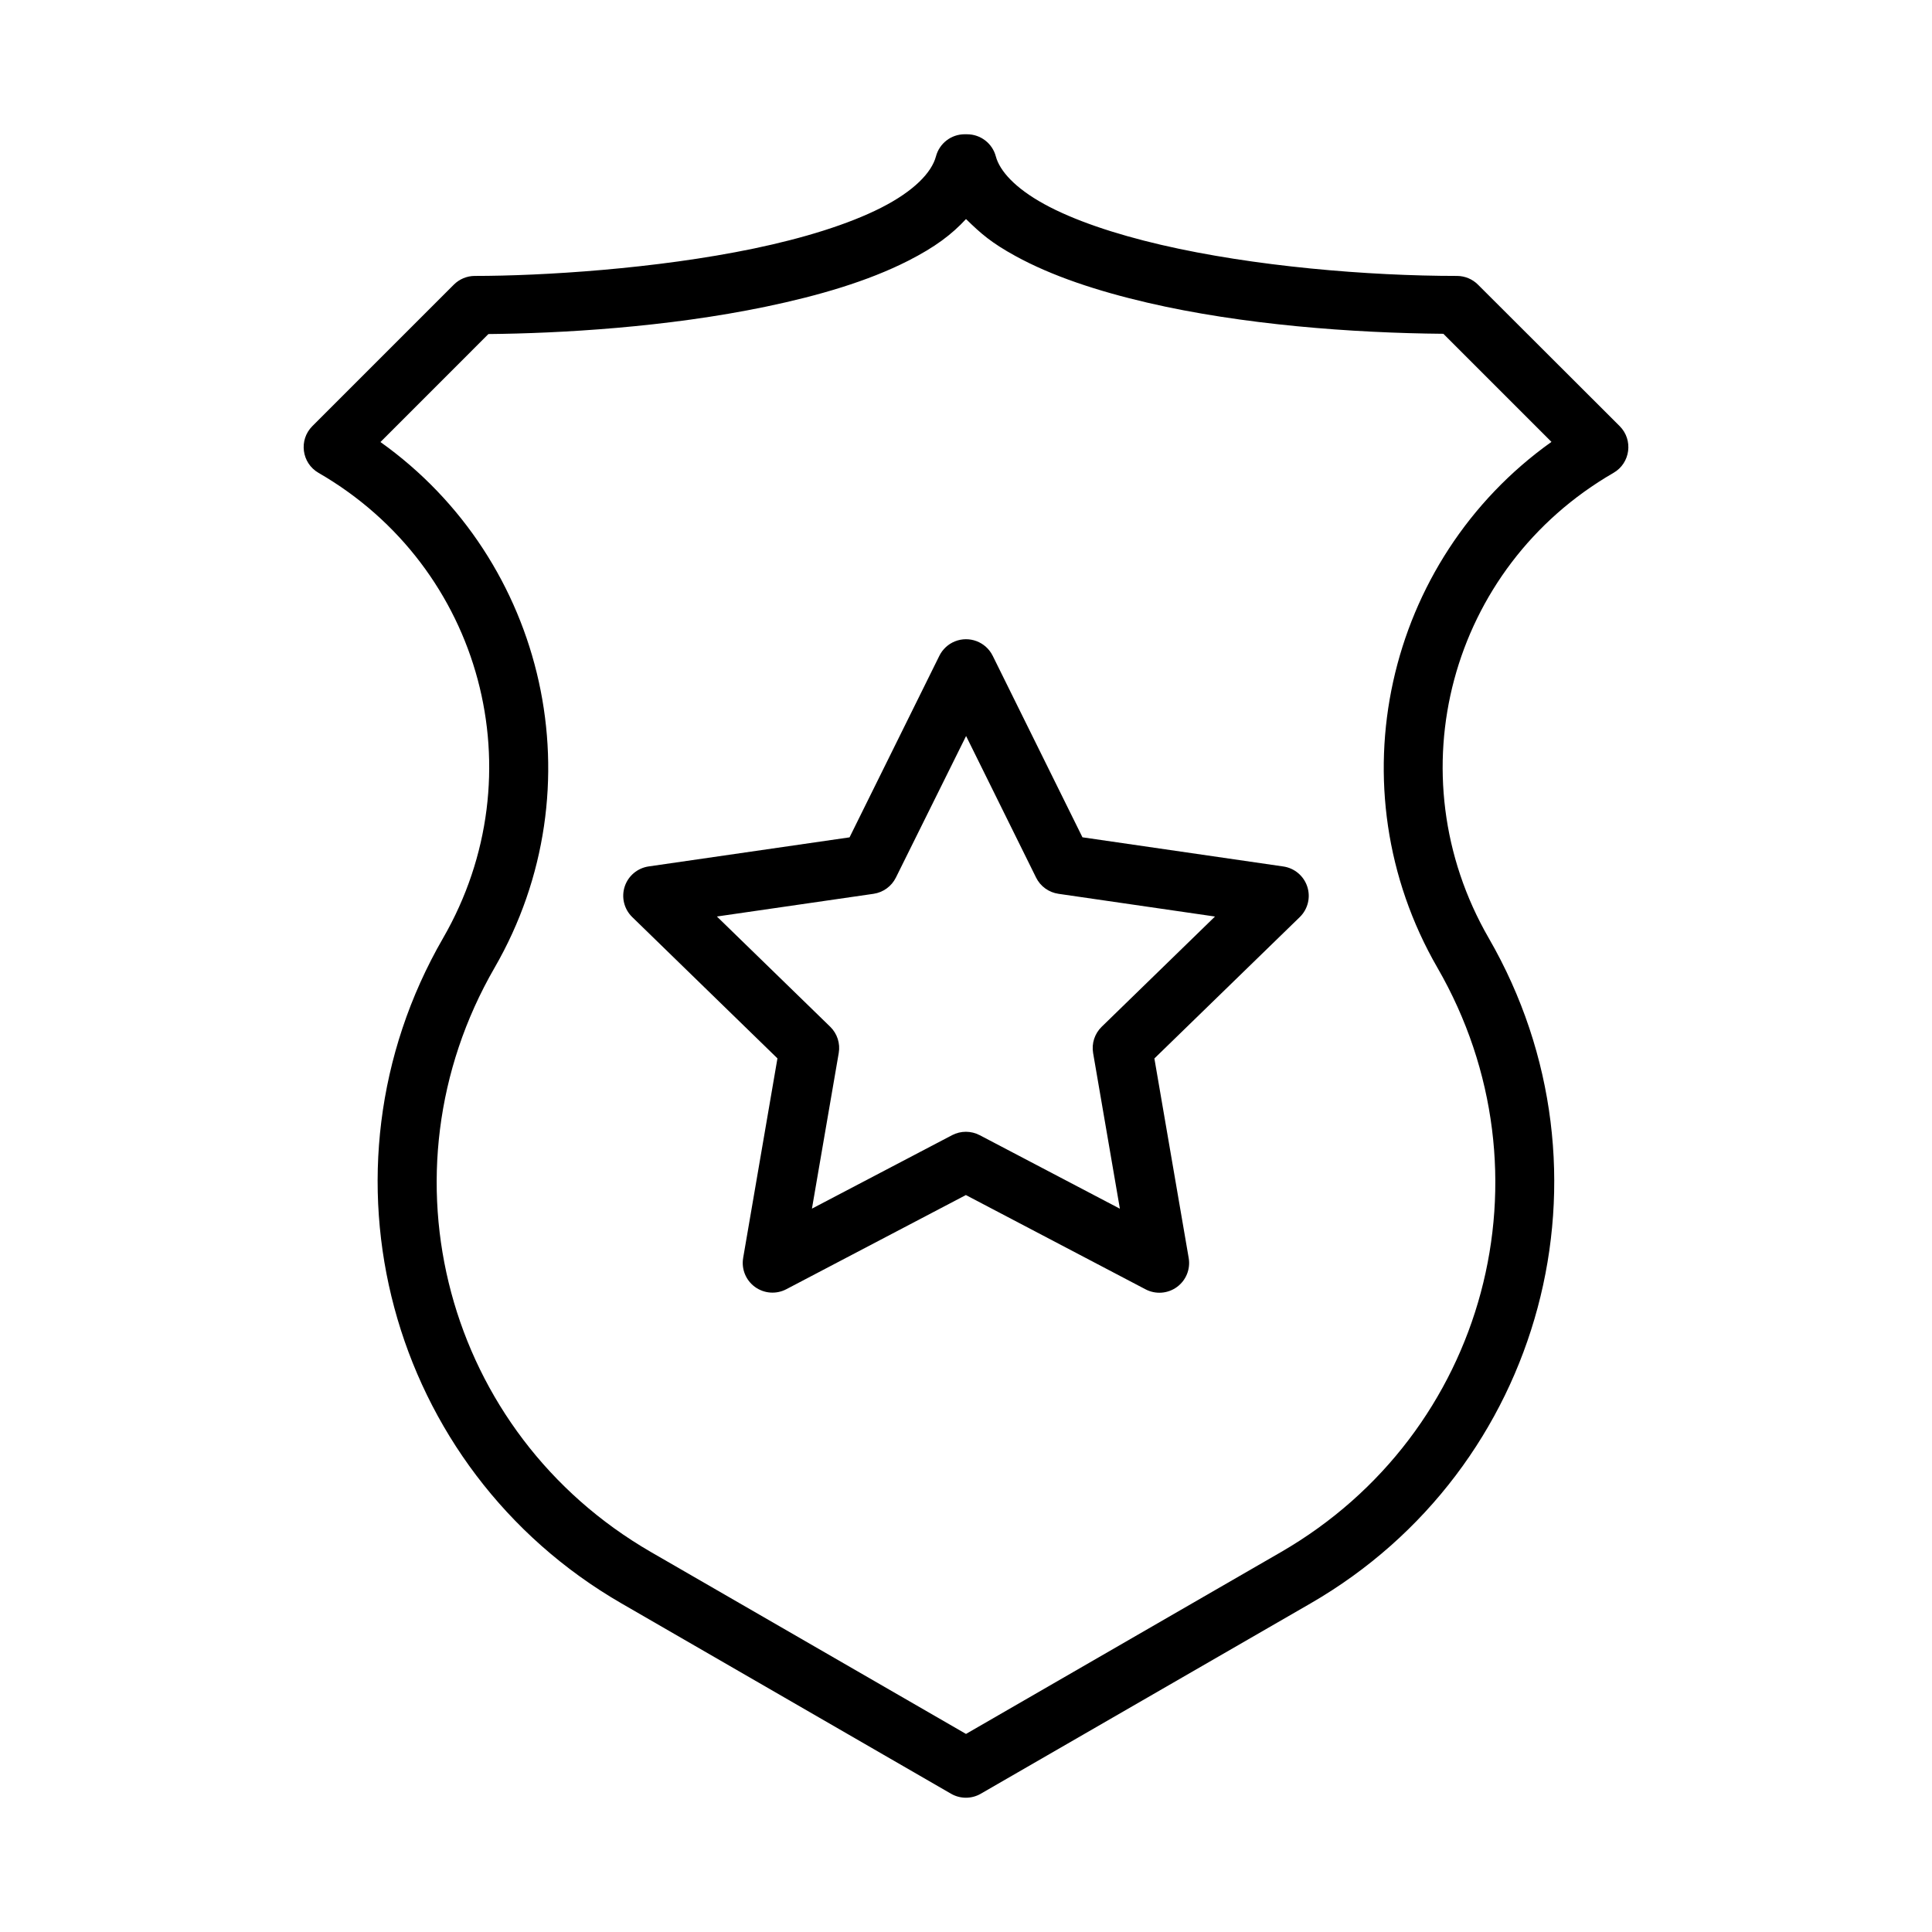
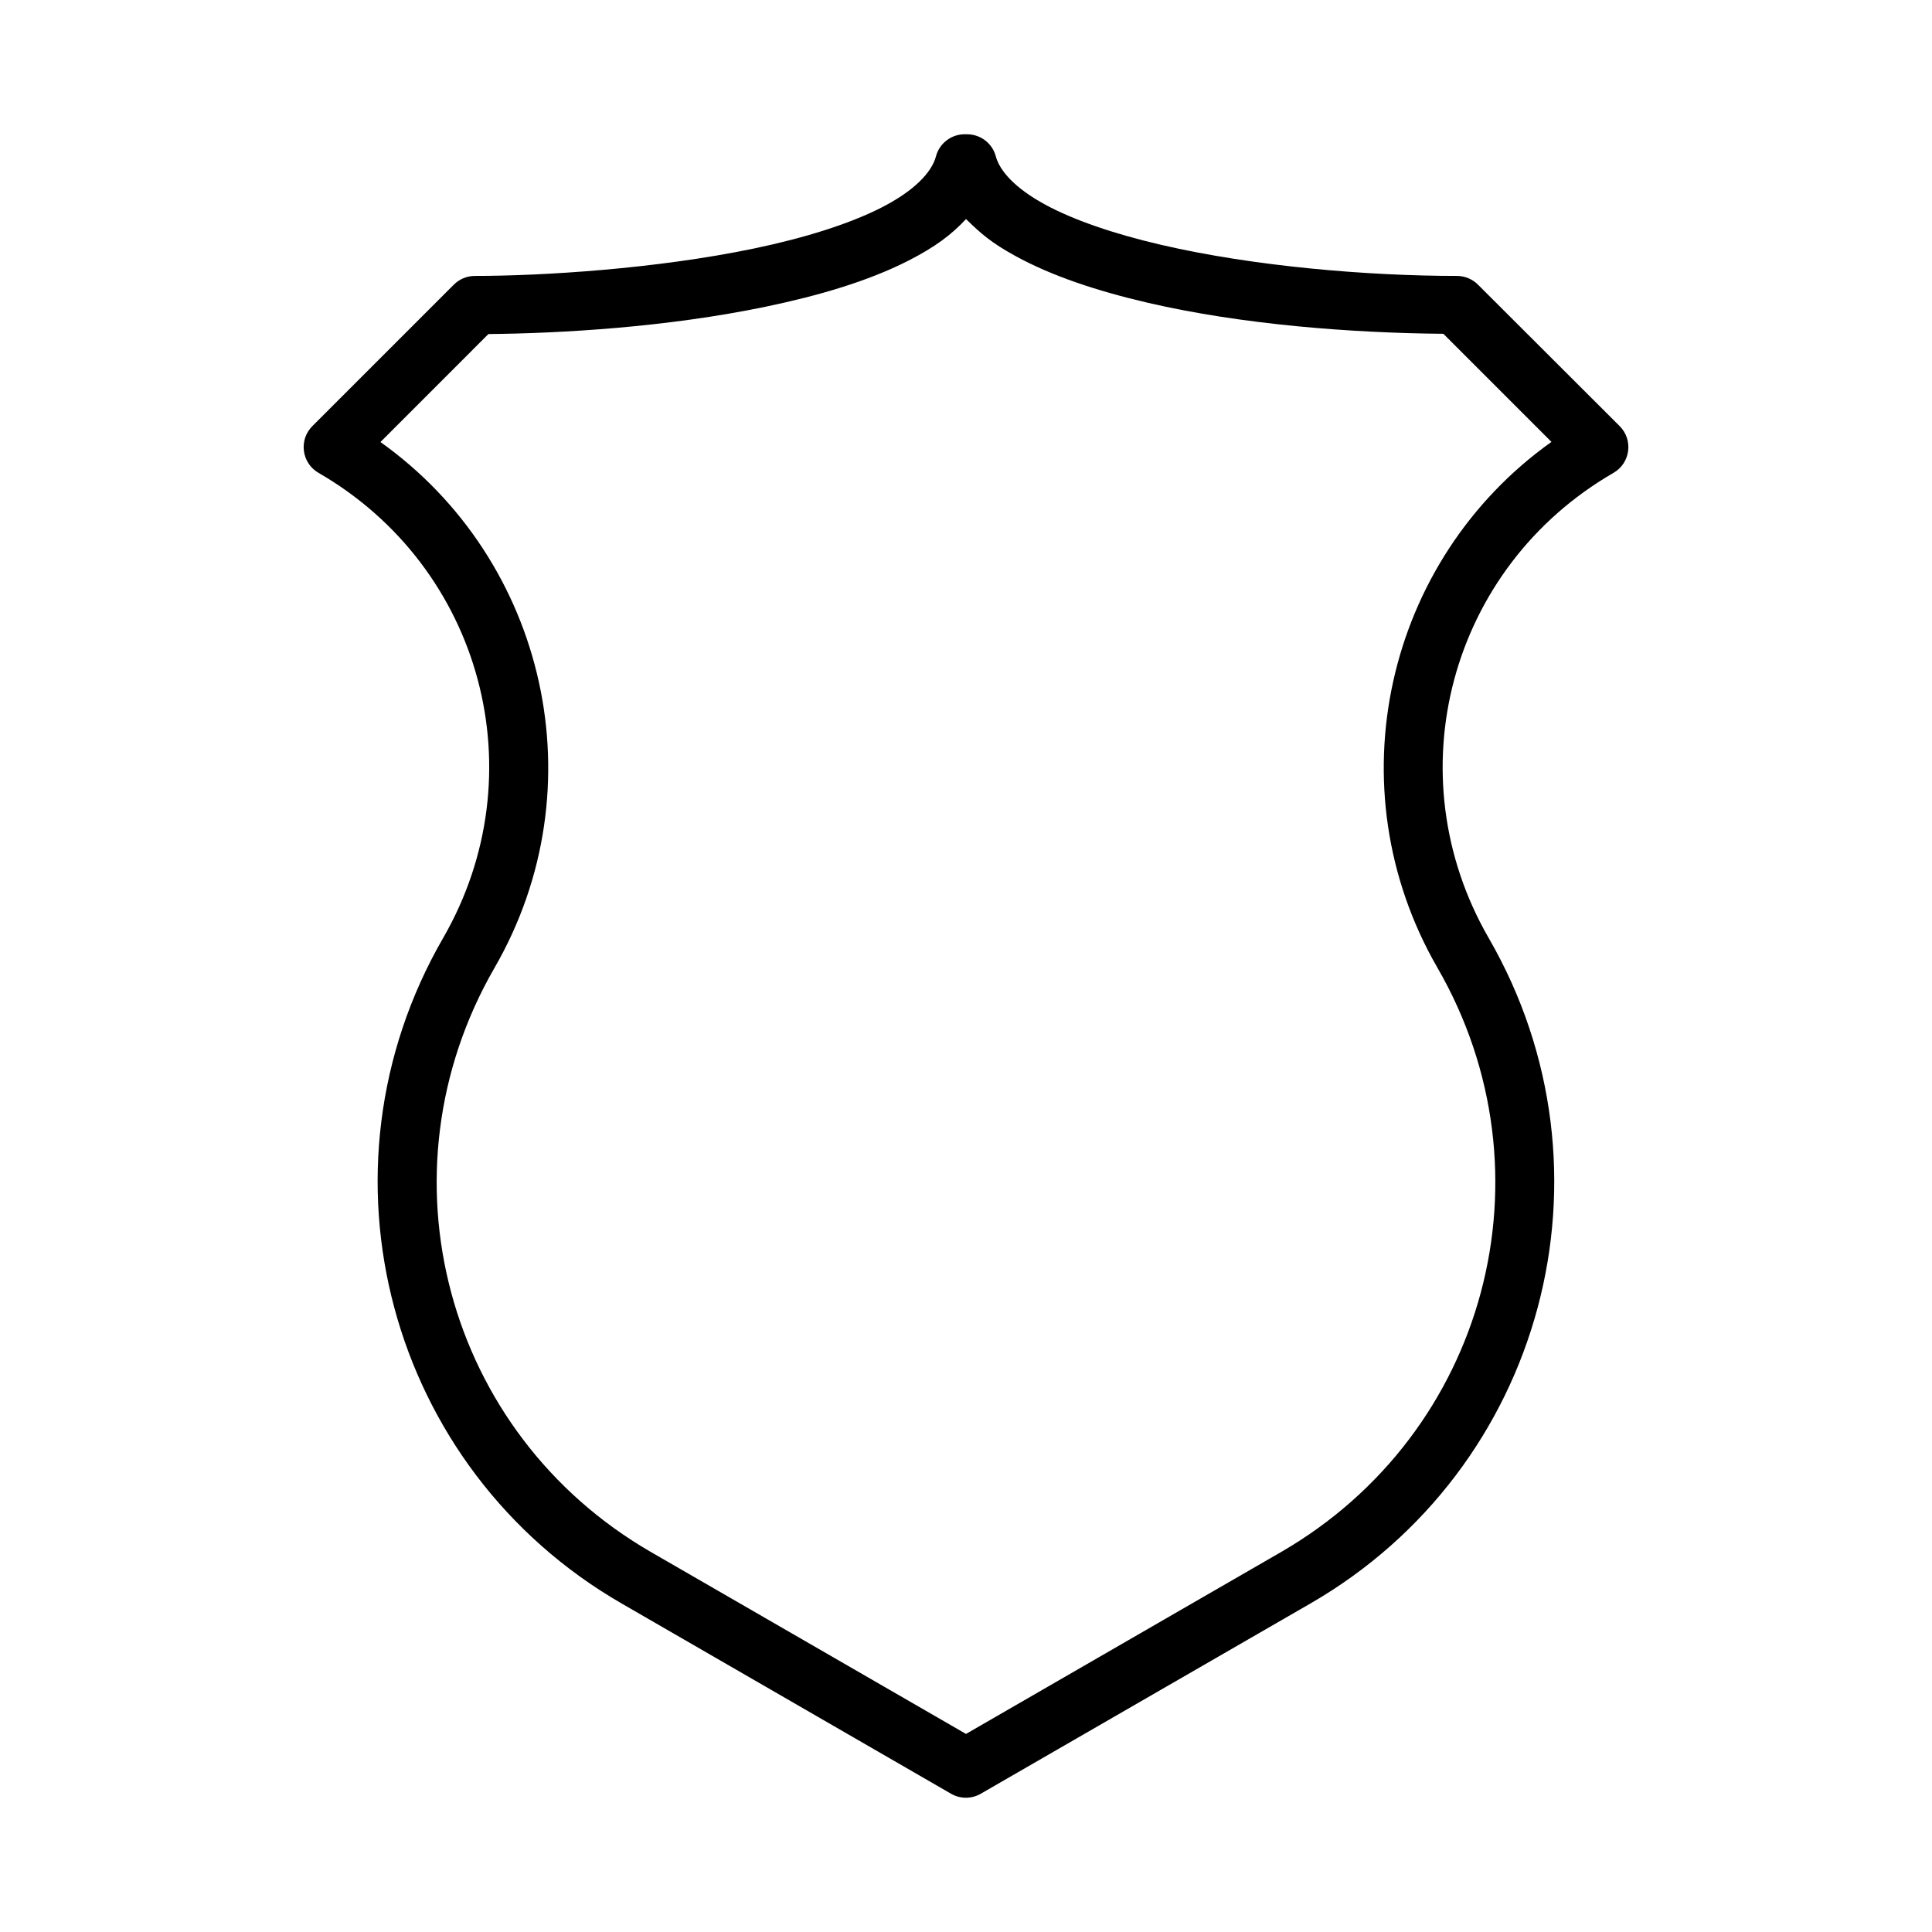
<svg xmlns="http://www.w3.org/2000/svg" fill="#000000" width="800px" height="800px" version="1.1" viewBox="144 144 512 512">
  <g>
-     <path d="m397.04 313.98c-1.785 0.727-3.238 2.078-4.094 3.801l-23.805 48.125-53.215 7.703c-2.969 0.422-5.441 2.496-6.375 5.34-0.93 2.848-0.16 5.977 1.984 8.07l38.496 37.461-9.086 52.887h0.004c-0.508 2.949 0.707 5.934 3.137 7.691 2.426 1.758 5.644 1.992 8.297 0.598l47.586-24.957 47.594 24.973c2.66 1.406 5.887 1.176 8.32-0.59 2.434-1.762 3.648-4.758 3.133-7.715l-9.09-52.863 38.523-37.461c2.152-2.09 2.926-5.223 1.996-8.07-0.93-2.852-3.402-4.926-6.379-5.352l-53.203-7.727-23.789-48.113v0.004c-1.828-3.695-6.207-5.356-10.035-3.805zm2.984 25.07 18.547 37.516h-0.004c1.152 2.324 3.371 3.934 5.941 4.301l41.477 6.023-30.035 29.223c-1.852 1.809-2.699 4.41-2.262 6.957l7.094 41.25-37.137-19.48 0.004 0.004c-2.297-1.211-5.043-1.215-7.344-0.008l-37.133 19.465 7.102-41.242v-0.004c0.438-2.543-0.402-5.141-2.25-6.945l-30.039-29.227 41.523-6.016c2.559-0.379 4.769-1.988 5.914-4.305z" />
    <path d="m399.65 179.58c-3.574 0-6.703 2.41-7.613 5.871-1.152 4.293-5.836 9.18-14.527 13.598-8.691 4.418-20.672 8.094-33.703 10.809-26.062 5.43-56.27 7.266-73.973 7.266-2.094 0-4.102 0.84-5.578 2.324l-37.48 37.48c-3.652 3.66-2.848 9.789 1.629 12.379 43.422 25.07 58.074 79.891 33.008 123.31-35.688 61.816-14.512 140.62 47.301 176.31l87.34 50.441c2.43 1.395 5.418 1.395 7.844 0l87.398-50.441c61.816-35.691 82.934-114.49 47.242-176.31-25.07-43.422-10.355-98.242 33.066-123.31 4.477-2.59 5.281-8.719 1.629-12.379l-37.539-37.48c-1.461-1.473-3.445-2.305-5.519-2.324-23.621 0-53.887-2.519-78.508-8.25-12.309-2.863-23.23-6.551-30.973-10.809-7.742-4.258-11.762-8.801-12.785-12.609-0.91-3.457-4.035-5.867-7.613-5.871zm0.352 22.469c4.031 3.938 6.738 6.297 13.074 9.781 9.746 5.356 21.793 9.305 34.984 12.379 25.207 5.867 54.332 8.035 78.449 8.25l28.645 28.645c-44.008 31.34-57.785 91.602-30.215 139.36 31.465 54.5 13.008 123.4-41.492 154.87l-83.445 48.176-83.445-48.176c-54.5-31.465-72.957-100.37-41.492-154.87 27.57-47.754 13.77-107.98-30.242-139.32l28.613-28.617c18.91-0.18 47.145-1.758 73.566-7.266 13.859-2.887 26.941-6.699 37.656-12.145 7.184-3.652 11.574-6.988 15.34-11.062z" />
  </g>
</svg>